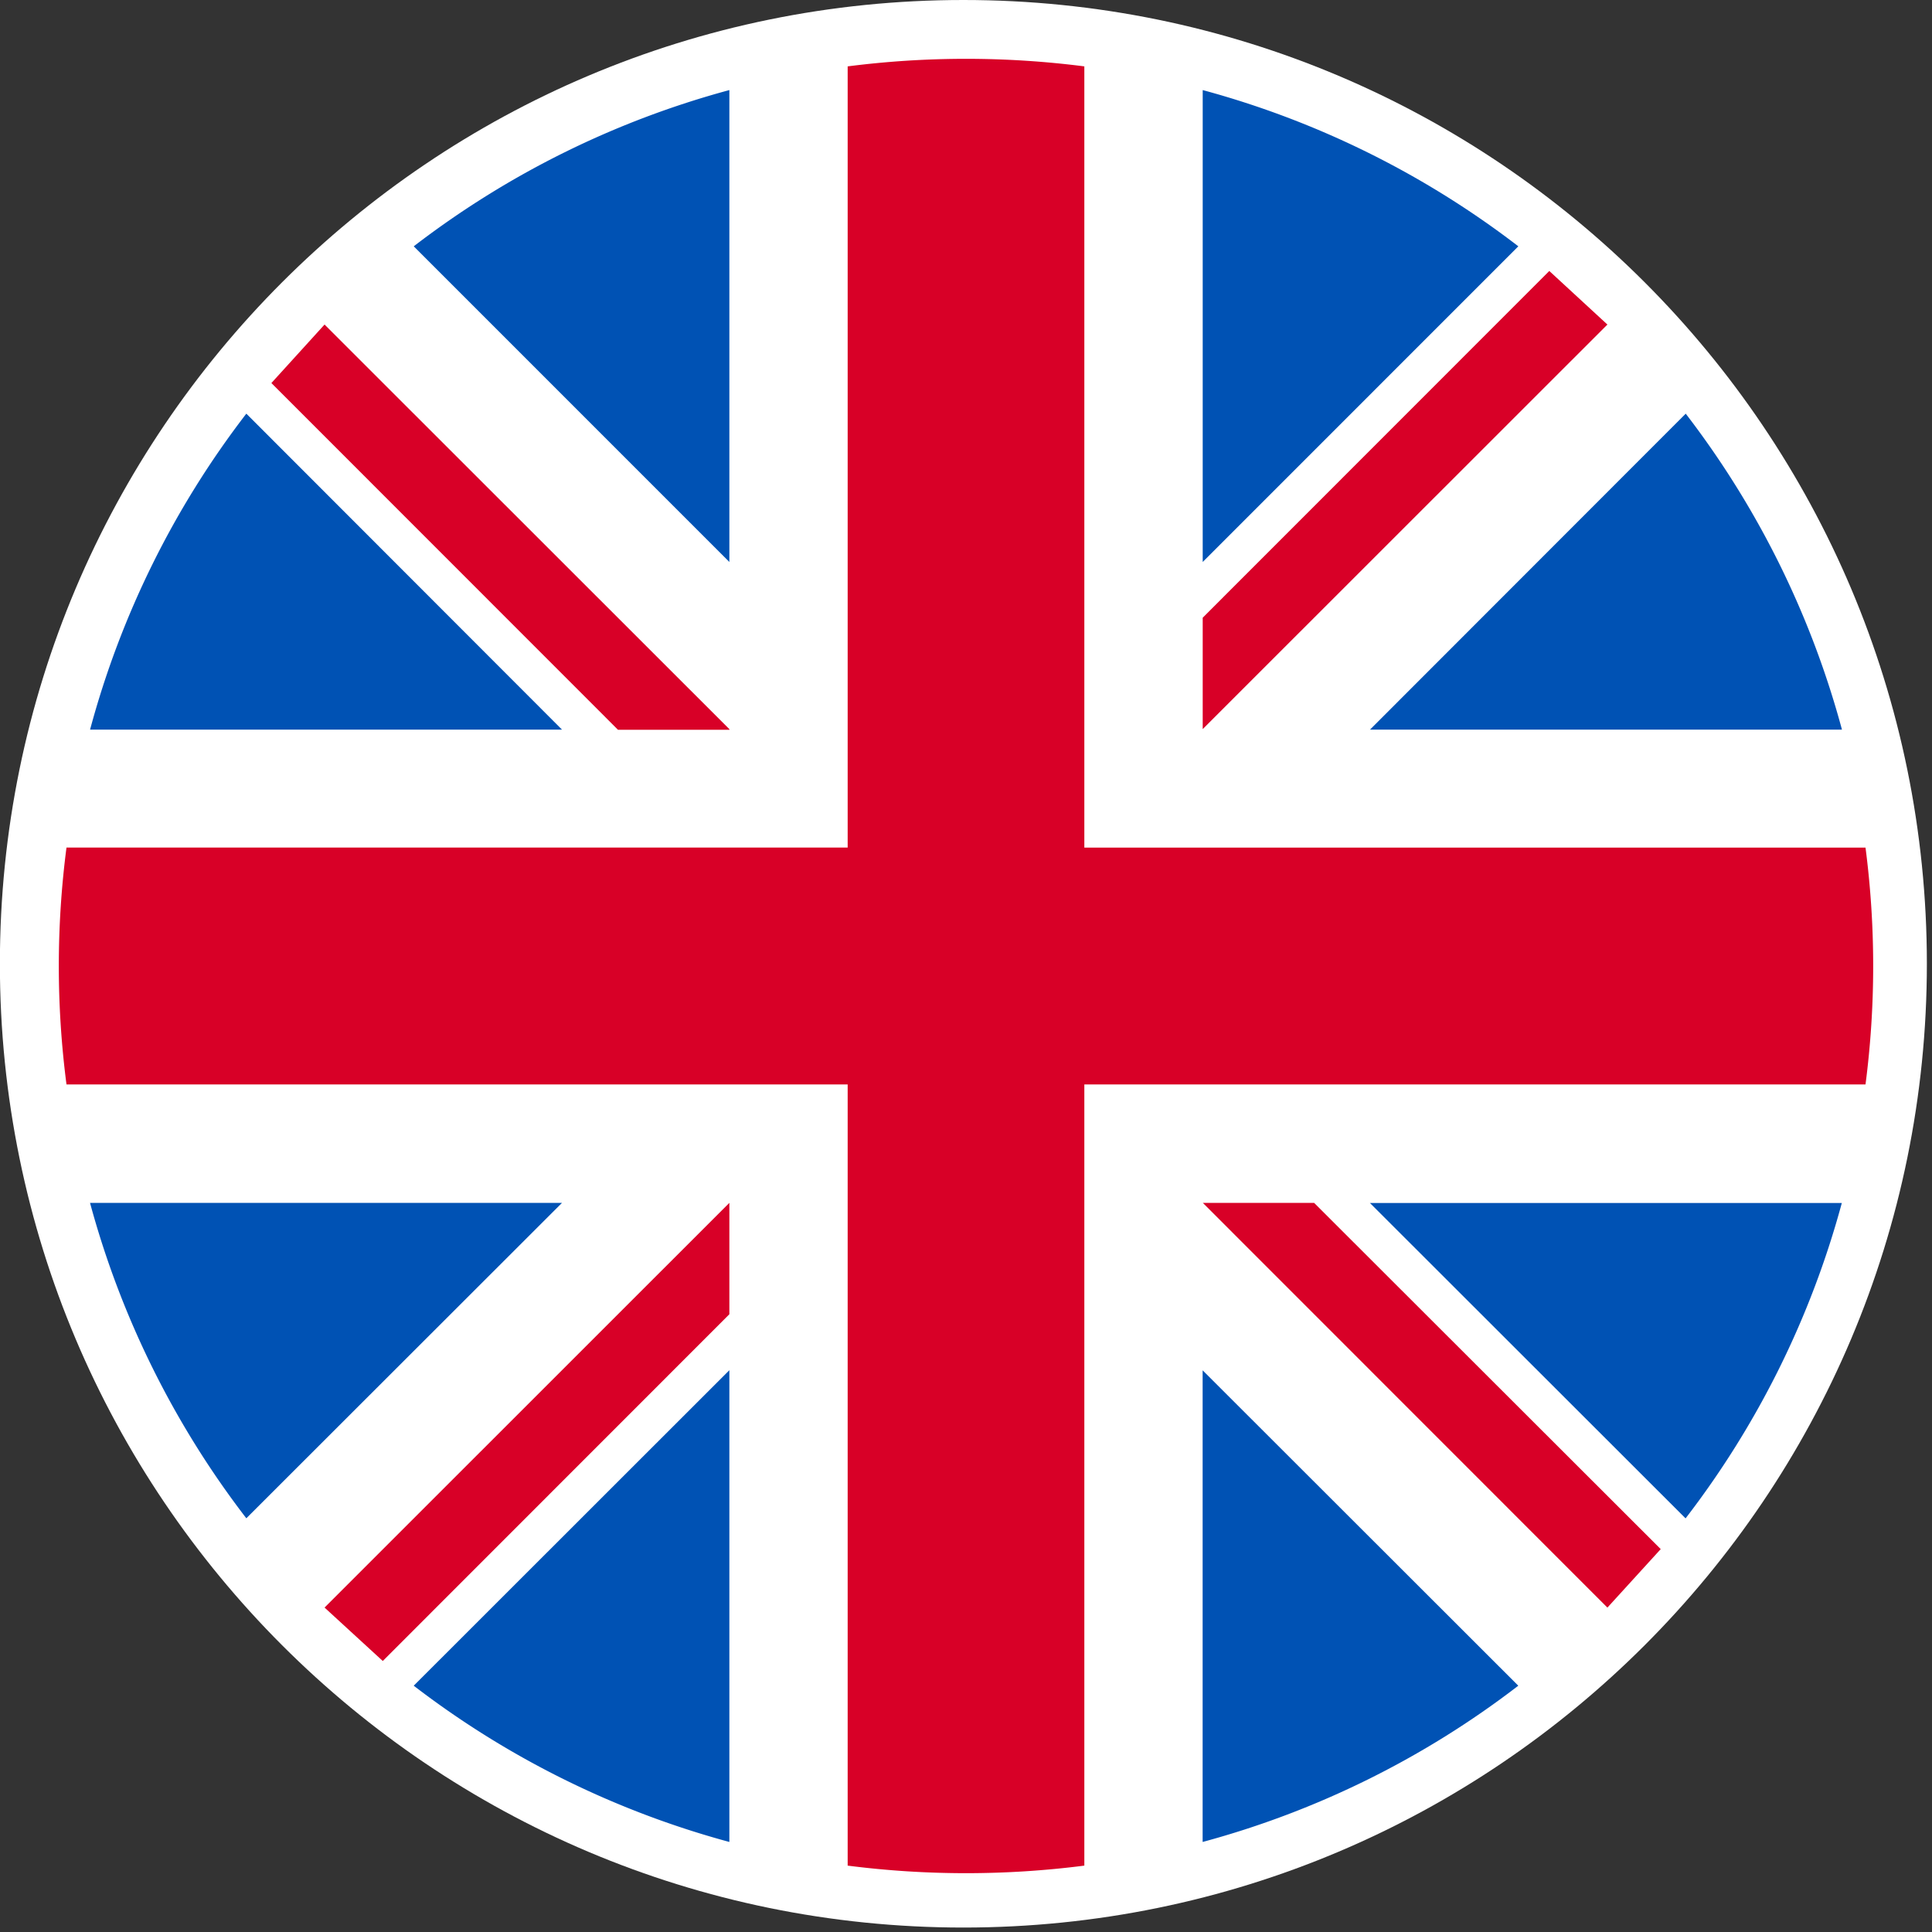
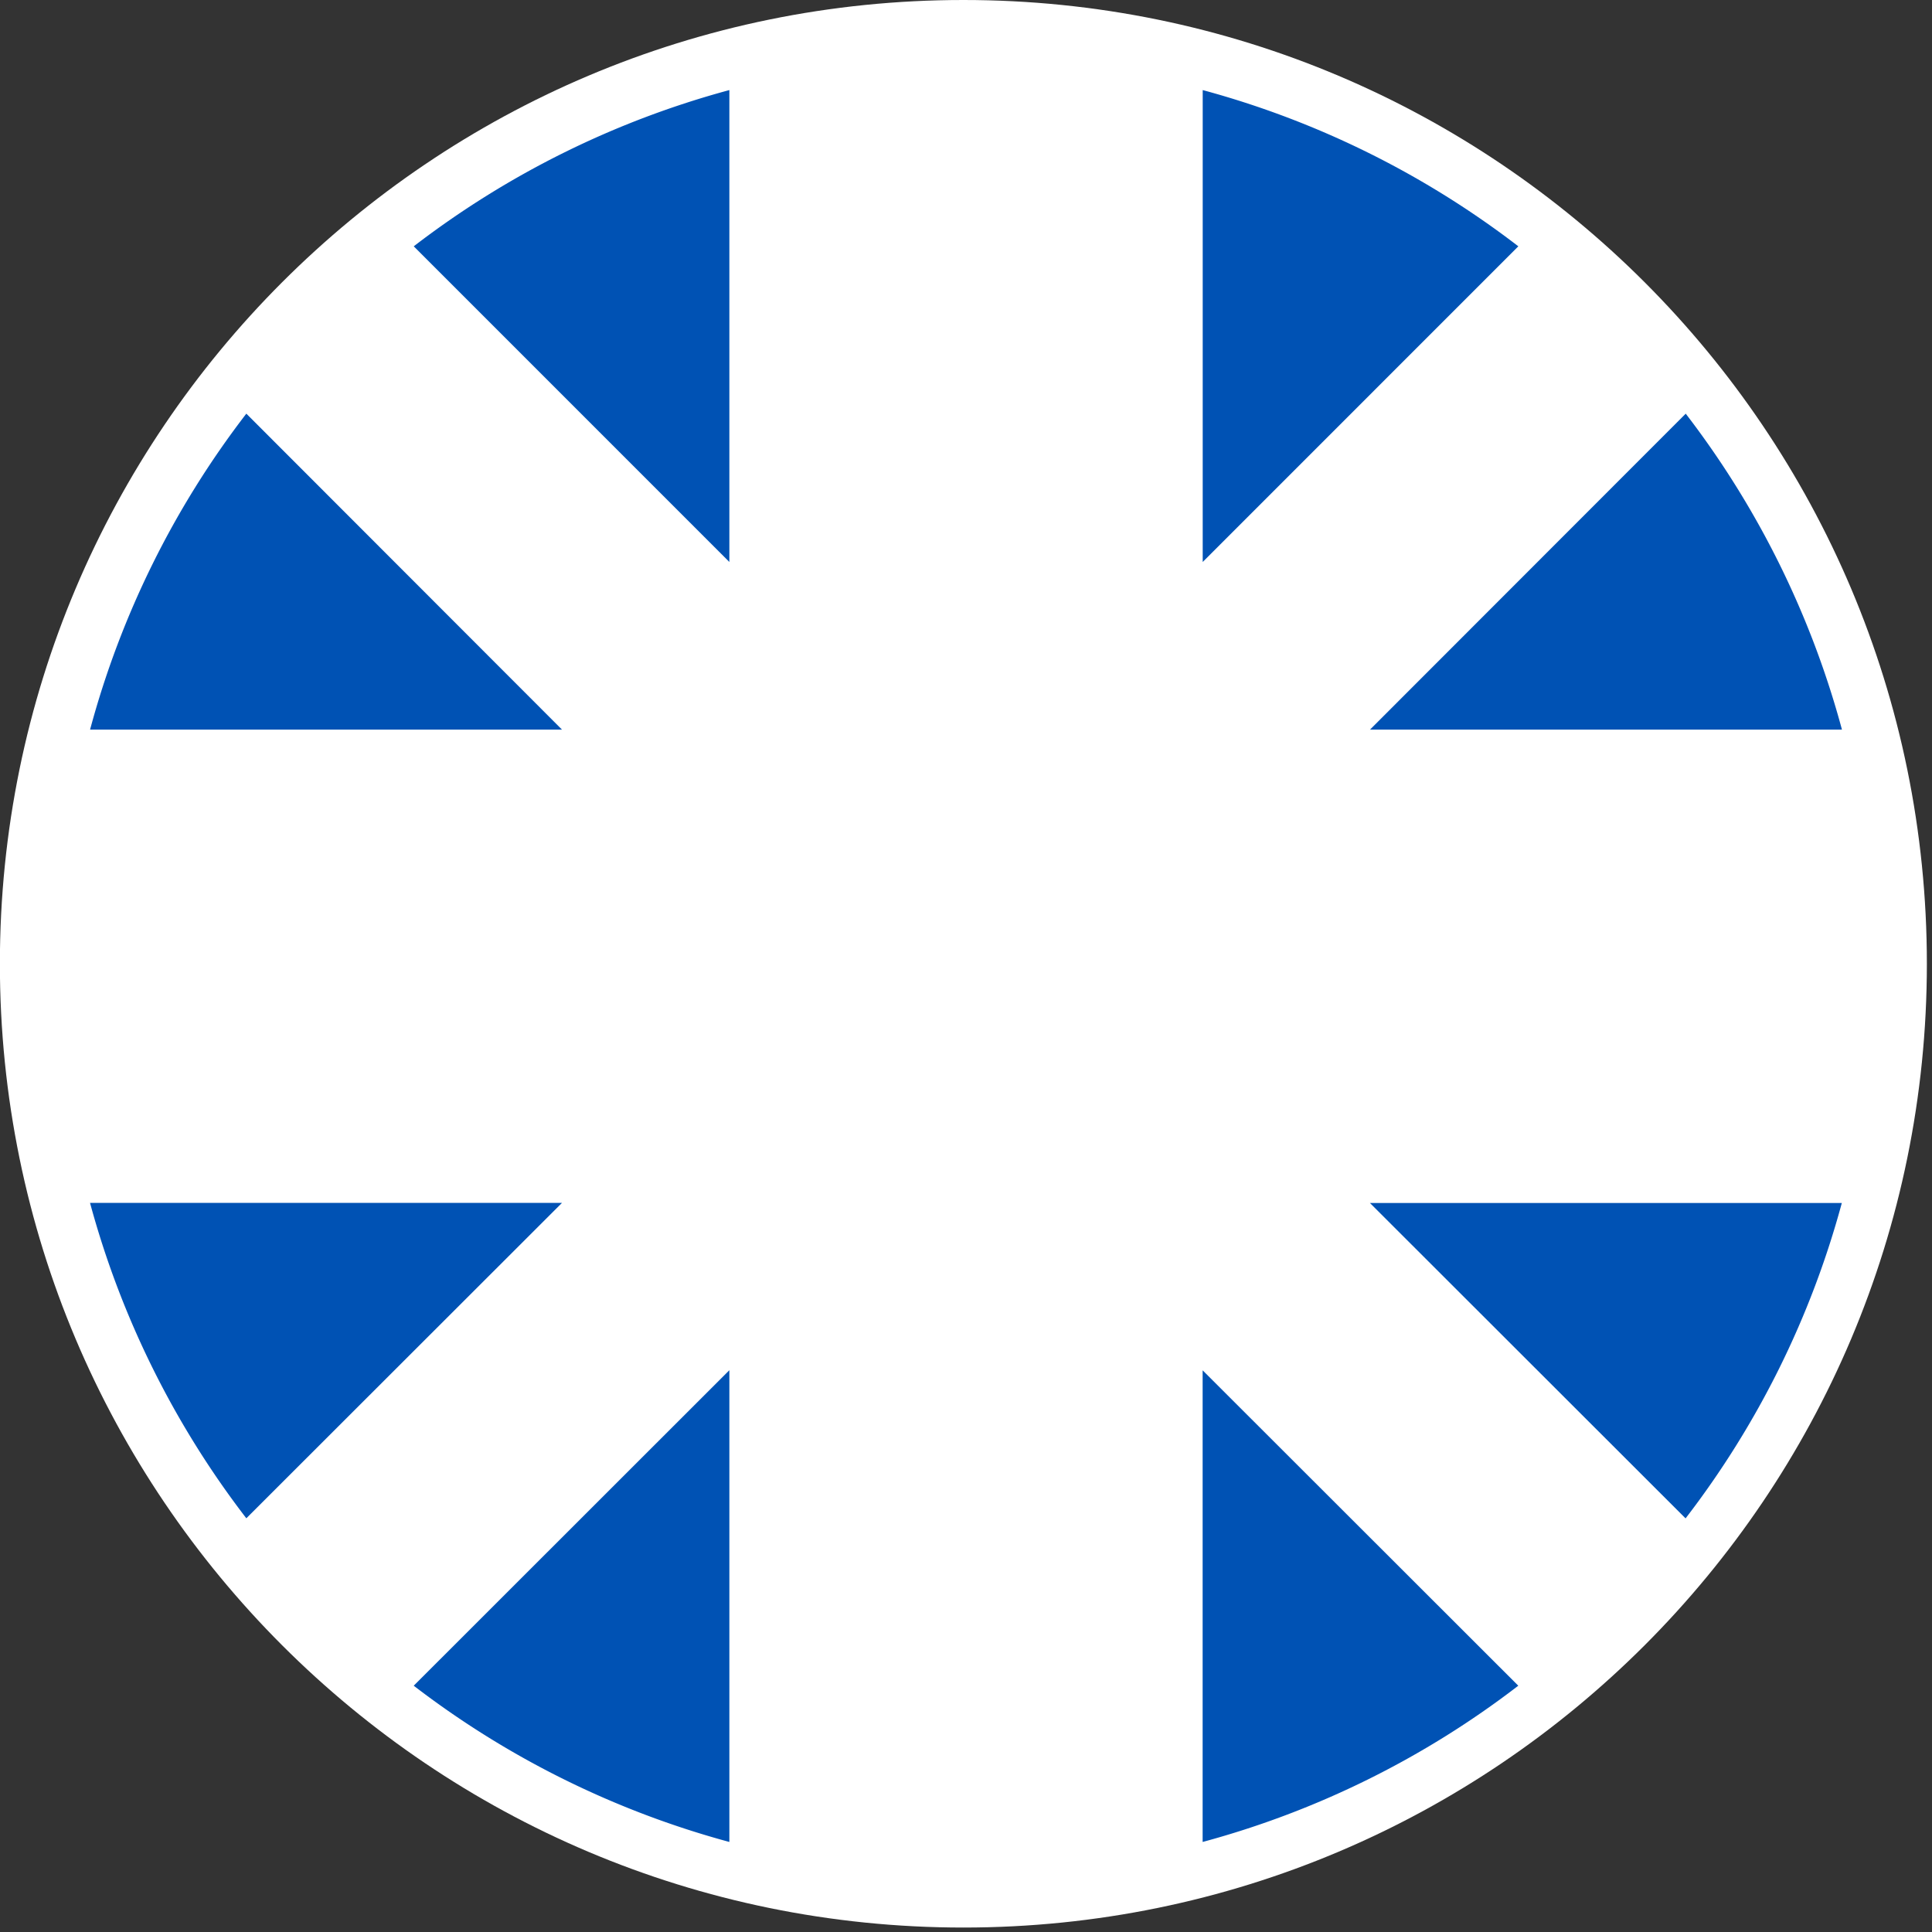
<svg xmlns="http://www.w3.org/2000/svg" viewBox="0 0 512 512">
  <rect x="0" y="0" width="512" height="512" fill="#333333" stroke="none" />
  <path d="M510.64 255.41c0 141.06-114.32 255.41-255.33 255.41S-.03 396.46-.03 255.41 114.29 0 255.31 0s255.33 114.35 255.33 255.41" style="fill:#fff" />
  <path d="M402.38 65.28a240.2 240.2 0 0 0-83.65-41.41v125.06l83.65-83.66ZM23.87 193.36a238.9 238.9 0 0 1 41.41-83.74l83.66 83.74zm422.86-83.74a239.8 239.8 0 0 1 41.41 83.74H363.06l83.68-83.74ZM23.87 318.78h125.06l-83.65 83.58a240 240 0 0 1-41.42-83.58Zm85.77 127.95a240.4 240.4 0 0 0 83.65 41.41V363.12zm0-381.45a239.7 239.7 0 0 1 83.65-41.41v125.06l-83.65-83.66Zm209.07 422.86a239.7 239.7 0 0 0 83.65-41.41l-83.65-83.58zm127.99-85.75-83.65-83.58H488.1a239.4 239.4 0 0 1-41.41 83.58Z" style="fill-rule:evenodd;fill:#0052b4" />
-   <path d="M494.38 224.62H287.36V17.59c-20.82-2.67-41.9-2.67-62.72 0v207.02H17.62a243.4 243.4 0 0 0 0 62.78h207.02v207.02c20.82 2.67 41.9 2.67 62.72 0V287.39h207.02c2.71-20.84 2.71-41.94 0-62.77m-175.61 94.16 107.21 107.25 14.13-15.5-91.85-91.75h-29.54.04ZM86.01 426.02l107.28-107.25v29.52l-91.85 91.89zm107.27-232.8L86.01 86.01l-14.09 15.5 91.85 91.89h29.57l-.07-.18Zm232.7-107.21L318.73 193.22V163.7l91.85-91.89z" style="fill:#d80027;fill-rule:evenodd" />
</svg>